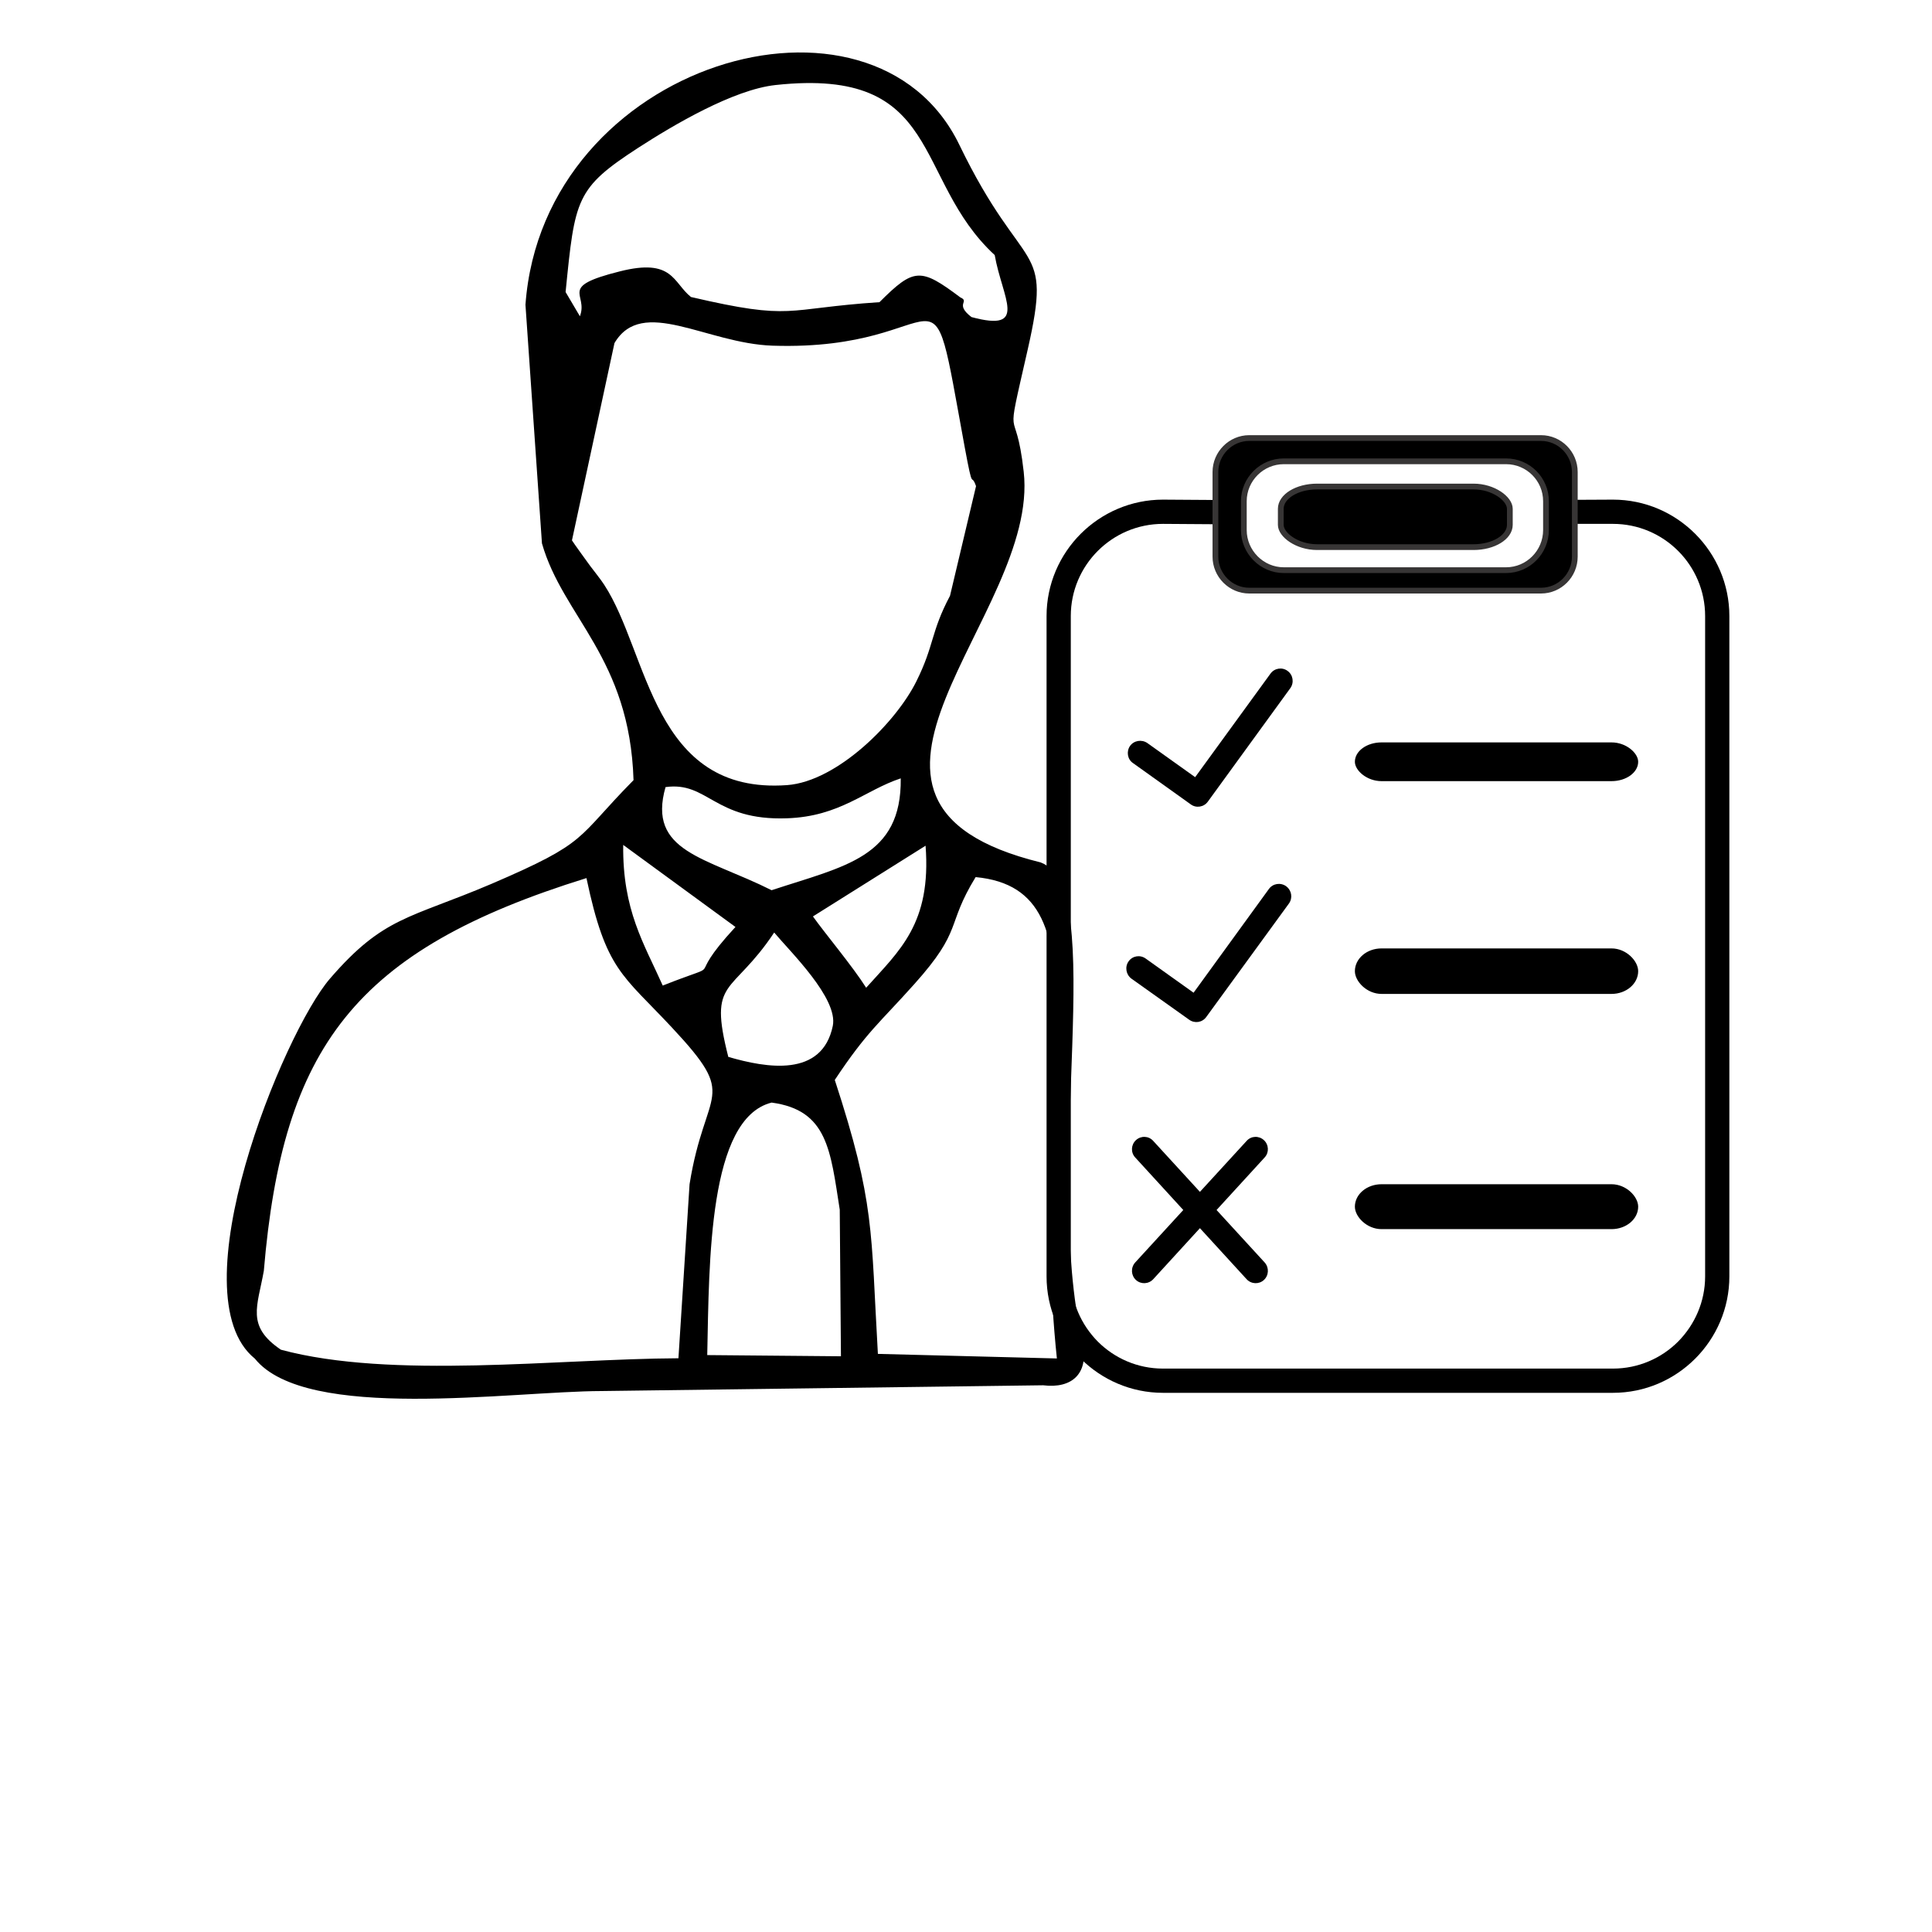
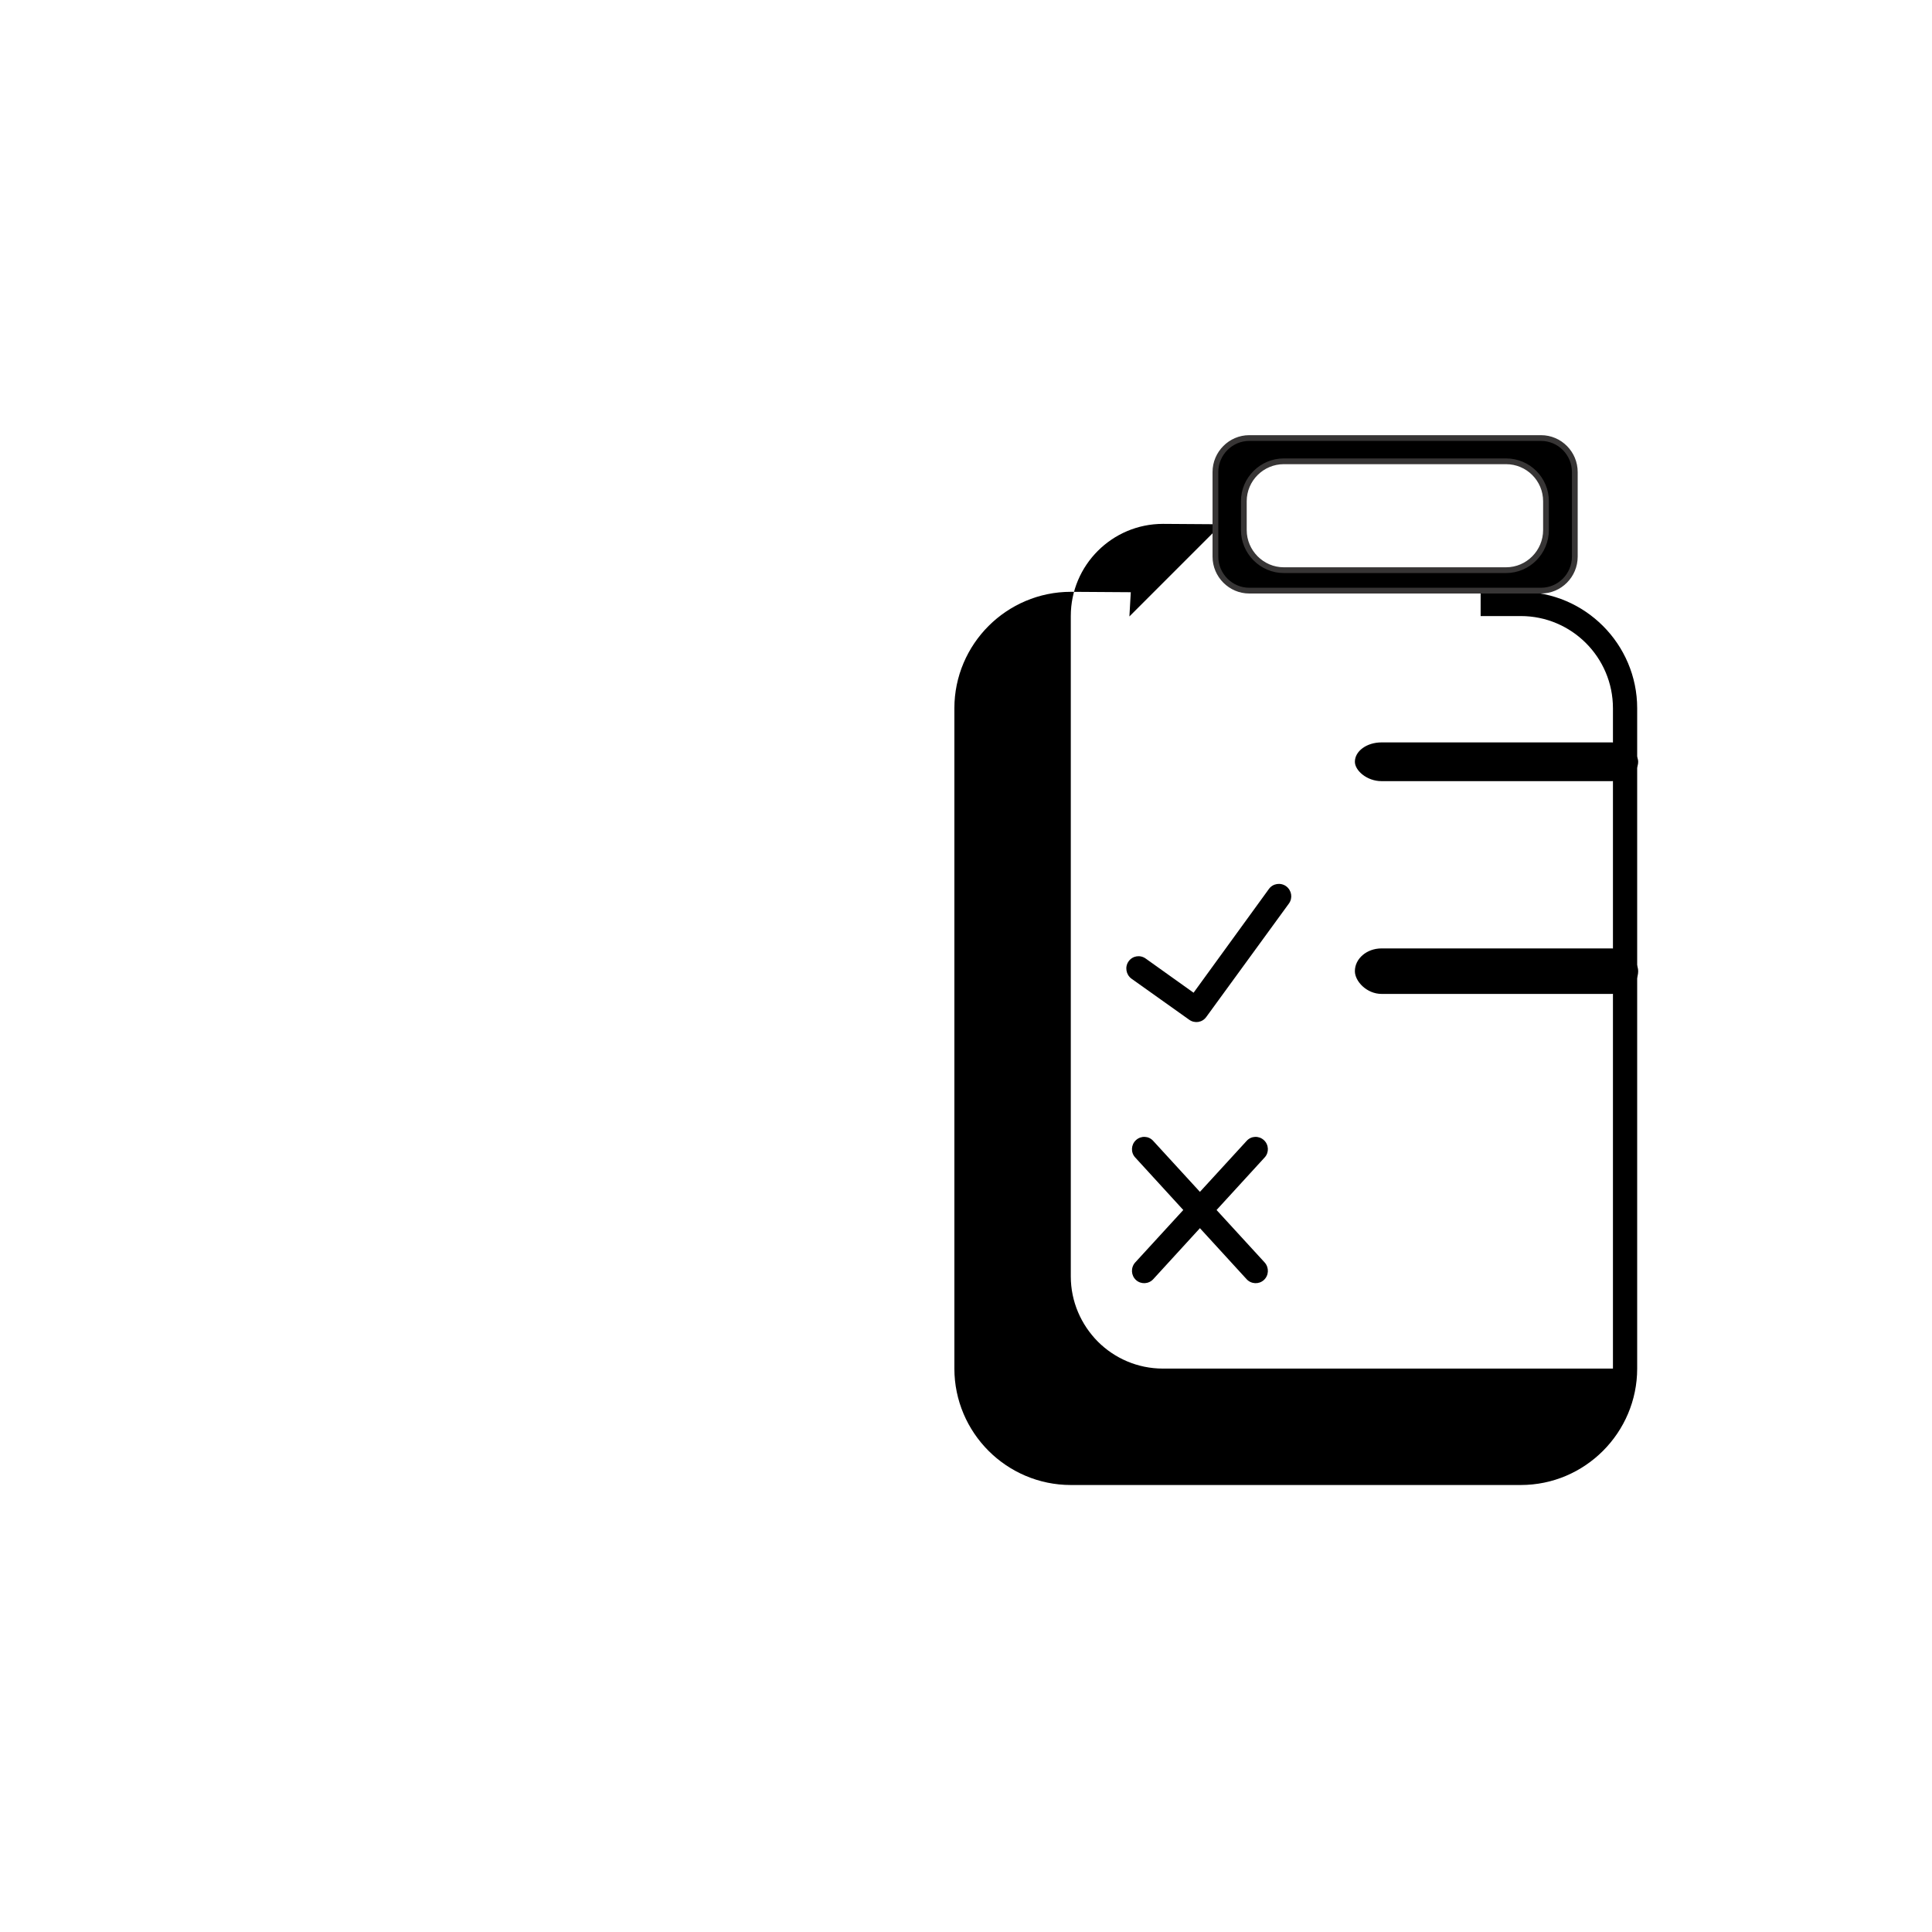
<svg xmlns="http://www.w3.org/2000/svg" xml:space="preserve" width="150px" height="150px" version="1.1" style="shape-rendering:geometricPrecision; text-rendering:geometricPrecision; image-rendering:optimizeQuality; fill-rule:evenodd; clip-rule:evenodd" viewBox="0 0 97.25 97.25">
  <defs>
    <style type="text/css">
   
    .str0 {stroke:#373535;stroke-width:0.29;stroke-miterlimit:22.926}
    .fil2 {fill:none}
    .fil0 {fill:black}
    .fil1 {fill:black;fill-rule:nonzero}
   
  </style>
  </defs>
  <g id="Layer_x0020_1">
    <g id="_105553268126464">
-       <path class="fil0" d="M35.6 68.21c0.1,-4.74 0.06,-11.91 3.24,-12.71 2.82,0.38 2.96,2.4 3.43,5.39l0.06 7.38 -6.73 -0.06zm16.78 -24.8c-12.44,-3.06 -0.03,-12.4 -0.85,-19.66 -0.42,-3.75 -1,-0.88 0.2,-6.15 1.27,-5.58 -0.17,-3.55 -3.44,-10.31 -4.35,-9 -20.95,-4.19 -21.84,8.05l0.83 12.01c1.06,3.72 4.42,5.75 4.61,11.92 -2.95,2.99 -2.21,3.1 -7.15,5.22 -4.13,1.76 -5.42,1.63 -8.13,4.77 -2.35,2.72 -7.75,15.93 -3.78,19.13 2.57,3.2 12.91,1.64 17.46,1.63l22.22 -0.29c1.45,0.18 2.34,-0.59 1.97,-2.21 -2.01,-8.8 1.36,-22.84 -2.1,-24.11zm-3.48 -27.45c-0.87,-0.67 -0.06,-0.77 -0.56,-0.99 -2,-1.5 -2.33,-1.5 -4.07,0.24 -4.84,0.32 -4.29,0.95 -9.49,-0.26 -0.91,-0.73 -0.9,-1.97 -3.58,-1.29 -3.16,0.79 -1.57,1.11 -2.01,2.26l-0.72 -1.22c0.47,-4.71 0.51,-5.22 3.67,-7.27 1.75,-1.13 4.77,-2.92 6.9,-3.15 8.48,-0.92 6.87,4.72 11.03,8.56 0.38,2.17 1.72,3.9 -1.17,3.12zm-6.88 38.4c1.62,-2.44 2.23,-2.84 4,-4.82 2.49,-2.78 1.57,-2.91 3.09,-5.39 6.81,0.64 2.61,10.1 4.09,24.23l-9.01 -0.23c-0.36,-6.21 -0.14,-7.58 -2.17,-13.79zm-7.31 5.25l-0.56 8.76c-6.08,0.03 -14.44,1.07 -20.01,-0.43 -1.76,-1.19 -1.18,-2.17 -0.86,-3.97 0.95,-11.25 4.55,-16.14 16.24,-19.77 0.98,4.65 1.81,4.85 4.31,7.53 3.41,3.65 1.67,2.94 0.88,7.88zm1.95 -6.41c-1.02,-4 0.17,-3.04 2.31,-6.26 0.8,0.96 3.23,3.31 2.95,4.7 -0.54,2.61 -3.34,2.12 -5.26,1.56zm9.93 -10.63c0.3,3.93 -1.32,5.28 -2.99,7.15 -0.69,-1.09 -2.06,-2.72 -2.68,-3.59l5.67 -3.56zm-9.57 4.09c-2.8,3.03 -0.14,1.56 -3.66,2.95 -0.94,-2.11 -2.03,-3.79 -1.99,-7.08l5.65 4.13zm-3.52 -7.04c2.14,-0.3 2.45,1.7 6.11,1.57 2.68,-0.09 3.92,-1.41 5.73,-2.01 0.05,3.97 -2.8,4.41 -6.5,5.63 -3.31,-1.66 -6.27,-1.92 -5.34,-5.19zm14.32 -9.63c-0.98,1.85 -0.78,2.47 -1.69,4.3 -1.01,2.05 -3.97,5.04 -6.51,5.23 -6.79,0.49 -6.96,-6.66 -9.21,-10.09 -0.13,-0.21 -0.58,-0.78 -0.7,-0.94 -0.01,-0.01 -0.9,-1.24 -0.92,-1.29l2.14 -9.93c1.4,-2.37 4.62,0.02 7.96,0.13 9.28,0.3 7.76,-5.29 9.67,5.11 0.44,2.38 0.3,1.2 0.57,1.96l-1.31 5.52z" />
-       <path class="fil1" d="M61.49 26.39l-2.95 -0.02c-1.28,0 -2.44,0.52 -3.28,1.36 -0.84,0.84 -1.36,2 -1.36,3.28l0 33.24c0,1.27 0.52,2.43 1.36,3.28 0.84,0.84 2,1.36 3.28,1.36l22.65 0c1.28,0 2.44,-0.52 3.28,-1.36 0.84,-0.85 1.36,-2.01 1.36,-3.28l0 -33.24c0,-1.28 -0.52,-2.44 -1.36,-3.28 -0.84,-0.84 -2,-1.36 -3.28,-1.36l-2.02 0 0 -1.21 2.02 -0.01c1.62,0 3.08,0.66 4.14,1.72 1.06,1.06 1.72,2.53 1.72,4.14l0 33.24c0,1.61 -0.66,3.08 -1.72,4.14 -1.06,1.06 -2.52,1.72 -4.14,1.72l-22.65 0c-1.61,0 -3.08,-0.66 -4.14,-1.72 -1.06,-1.06 -1.72,-2.53 -1.72,-4.14l0 -33.24c0,-1.61 0.66,-3.08 1.72,-4.14 1.06,-1.06 2.53,-1.72 4.14,-1.72l3.02 0.02 -0.07 1.22z" />
+       <path class="fil1" d="M61.49 26.39l-2.95 -0.02c-1.28,0 -2.44,0.52 -3.28,1.36 -0.84,0.84 -1.36,2 -1.36,3.28l0 33.24c0,1.27 0.52,2.43 1.36,3.28 0.84,0.84 2,1.36 3.28,1.36l22.65 0l0 -33.24c0,-1.28 -0.52,-2.44 -1.36,-3.28 -0.84,-0.84 -2,-1.36 -3.28,-1.36l-2.02 0 0 -1.21 2.02 -0.01c1.62,0 3.08,0.66 4.14,1.72 1.06,1.06 1.72,2.53 1.72,4.14l0 33.24c0,1.61 -0.66,3.08 -1.72,4.14 -1.06,1.06 -2.52,1.72 -4.14,1.72l-22.65 0c-1.61,0 -3.08,-0.66 -4.14,-1.72 -1.06,-1.06 -1.72,-2.53 -1.72,-4.14l0 -33.24c0,-1.61 0.66,-3.08 1.72,-4.14 1.06,-1.06 2.53,-1.72 4.14,-1.72l3.02 0.02 -0.07 1.22z" />
      <path class="fil0 str0" d="M62.88 22.05l14.69 0c0.94,0 1.7,0.77 1.7,1.71l0 4.26c0,0.94 -0.76,1.71 -1.7,1.71l-14.69 0c-0.93,0 -1.7,-0.77 -1.7,-1.71l0 -4.26c0,-0.94 0.77,-1.71 1.7,-1.71zm1.74 1.17l11.19 0c1.11,0 2.01,0.9 2.01,2.01l0 1.45c0,1.11 -0.9,2.02 -2.01,2.02l-11.19 0c-1.1,0 -2.01,-0.91 -2.01,-2.02l0 -1.45c0,-1.11 0.91,-2.01 2.01,-2.01z" />
-       <rect class="fil0 str0" x="64.47" y="24.49" width="11.53" height="3.05" rx="1.83" ry="1.12" />
-       <path class="fil1" d="M57.03 38.41c-0.28,-0.19 -0.34,-0.58 -0.15,-0.86 0.2,-0.28 0.59,-0.34 0.87,-0.15l2.41 1.72 3.79 -5.21c0.2,-0.28 0.59,-0.34 0.86,-0.14 0.28,0.2 0.34,0.59 0.14,0.87l-4.15 5.71 0 0c-0.2,0.28 -0.59,0.34 -0.86,0.14l-2.91 -2.08z" />
      <path class="fil1" d="M57.14 58.26c-0.23,-0.25 -0.21,-0.64 0.04,-0.87 0.25,-0.23 0.64,-0.22 0.87,0.04l5.61 6.12c0.23,0.26 0.21,0.65 -0.04,0.88 -0.25,0.23 -0.64,0.21 -0.87,-0.04l-5.61 -6.13z" />
      <path class="fil1" d="M56.95 49.26c-0.27,-0.2 -0.34,-0.59 -0.14,-0.87 0.2,-0.28 0.58,-0.34 0.86,-0.14l2.41 1.72 3.79 -5.22c0.2,-0.28 0.59,-0.34 0.87,-0.14 0.28,0.21 0.34,0.59 0.14,0.87l-4.16 5.71 0 0c-0.2,0.28 -0.58,0.34 -0.86,0.14l-2.91 -2.07z" />
      <path class="fil1" d="M62.75 57.43c0.23,-0.26 0.62,-0.27 0.87,-0.04 0.25,0.23 0.27,0.62 0.04,0.87l-5.61 6.13c-0.23,0.25 -0.62,0.27 -0.87,0.04 -0.25,-0.23 -0.27,-0.62 -0.04,-0.88l5.61 -6.12z" />
-       <rect class="fil0" x="68.2" y="59.61" width="14.26" height="2.26" rx="1.34" ry="1.13" />
      <rect class="fil0" x="68.2" y="47.74" width="14.26" height="2.29" rx="1.34" ry="1.15" />
      <rect class="fil0" x="68.2" y="37.37" width="14.26" height="1.95" rx="1.34" ry="0.98" />
    </g>
    <rect class="fil2" width="97.25" height="97.25" />
  </g>
</svg>